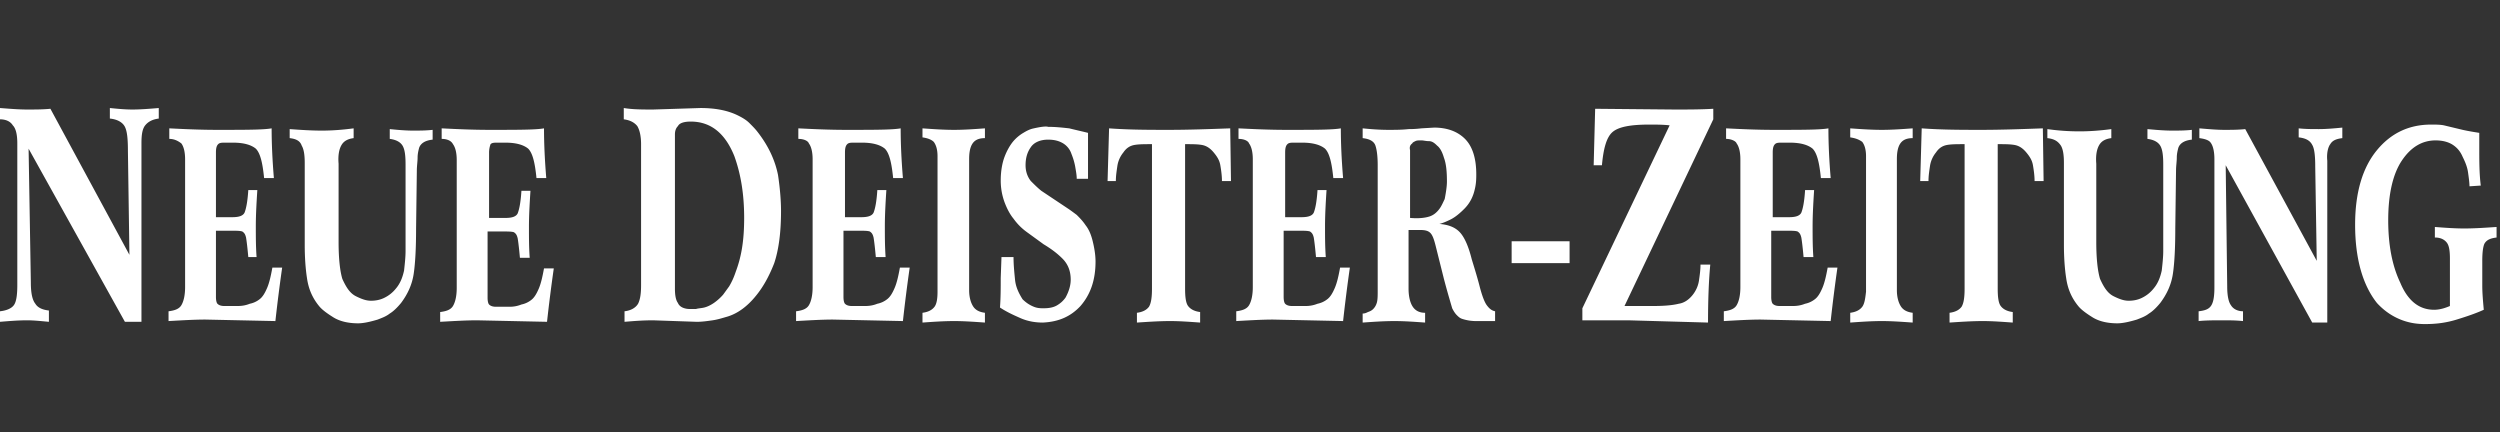
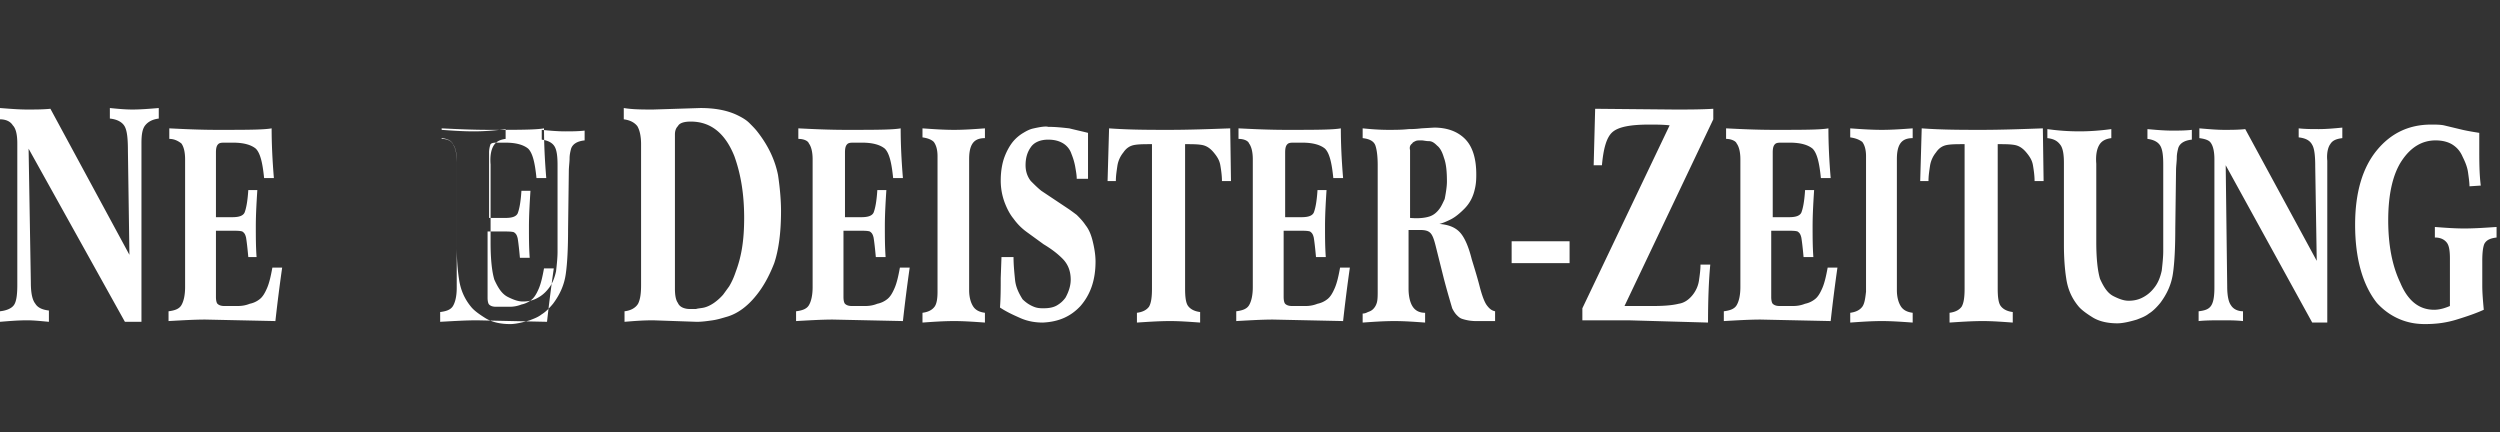
<svg xmlns="http://www.w3.org/2000/svg" fill="none" viewBox="0 0 324 56">
  <rect x="0" y="0" width="324" height="56" fill="#333333" stroke="none" />
-   <path fill="#fff" fill-rule="evenodd" d="M321.703 33.805v3.22c0 .975.097 2.048.195 3.121-1.073.488-2.243.878-3.511 1.269-1.267.39-2.535.585-4.095.585-.878 0-1.853-.098-2.926-.488-1.073-.39-2.243-1.073-3.315-2.244-1.853-2.341-2.828-5.756-2.828-10.146 0-4.195.975-7.415 2.828-9.659 1.852-2.244 4.193-3.317 7.021-3.317.585 0 1.17 0 1.657.098l2.438.585c.878.195 1.561.293 2.146.39v2.147c0 1.56 0 3.122.195 4.683l-1.463.097c0-.488-.098-1.17-.195-1.853-.098-.683-.39-1.366-.683-1.951-.292-.683-.682-1.171-1.267-1.561-.585-.39-1.366-.586-2.243-.586-1.755 0-3.218.878-4.388 2.634-1.171 1.756-1.756 4.39-1.756 7.708 0 3.122.488 5.853 1.561 8.097.975 2.342 2.437 3.512 4.388 3.512.682 0 1.365-.195 2.048-.488v-6.146c0-.975-.098-1.658-.39-2.049-.293-.39-.781-.683-1.561-.683v-1.365c1.268.097 2.536.195 3.803.195 1.366 0 2.731-.098 4.194-.195v1.366c-.781.097-1.268.292-1.561.78-.195.39-.292 1.17-.292 2.244Zm-36.666-15.903v-1.268c1.17.098 2.243.195 3.218.195.878 0 1.853 0 2.73-.097l9.264 17.073-.195-12.195c0-1.366-.097-2.342-.39-2.83-.292-.585-.877-.878-1.755-.975v-1.17c.878.097 1.755.097 2.633.097.975 0 2.048-.098 3.023-.195v1.365c-.78.098-1.268.293-1.56.78-.293.391-.488 1.172-.39 2.147v20.976h-1.951l-11.214-20.39.195 15.707c0 1.268.195 2.049.488 2.439.292.488.877.78 1.56.78v1.269c-.975-.098-1.755-.098-2.633-.098-1.073 0-2.145 0-3.12.098v-1.268c.877-.098 1.365-.293 1.657-.781.293-.488.39-1.268.39-2.342V20.634c0-1.073-.195-1.756-.487-2.146-.195-.293-.683-.488-1.463-.586Zm-19.698 0v-1.17a29.28 29.28 0 0 0 4.193.292c1.268 0 2.633-.097 4.096-.292v1.17c-.78.098-1.268.39-1.56.878-.293.488-.488 1.269-.391 2.44v10.146c0 2.244.195 3.805.488 4.78.488 1.073.975 1.854 1.755 2.244.78.39 1.365.586 1.951.586.585 0 1.17-.098 1.755-.39a4.32 4.32 0 0 0 1.463-1.171c.585-.683.877-1.464 1.072-2.342.098-.878.195-1.756.195-2.536v-11.22c0-1.17-.097-1.951-.39-2.439-.292-.488-.877-.78-1.658-.878v-1.268c1.073.097 2.146.195 3.218.195.781 0 1.658 0 2.536-.098v1.269c-.975.097-1.56.487-1.755 1.073-.098.39-.195.78-.195 1.268s-.098 1.073-.098 1.659l-.097 7.512c0 2.439-.098 4.39-.293 5.756-.195 1.463-.78 2.732-1.658 3.902-.487.586-.975 1.074-1.462 1.366-.488.39-1.073.585-1.561.78-.975.293-1.853.488-2.535.488-1.365 0-2.438-.292-3.218-.78-.78-.488-1.463-.976-1.853-1.464-.878-1.073-1.365-2.243-1.56-3.61-.195-1.267-.293-2.73-.293-4.292V21.122c0-.976-.097-1.756-.39-2.244-.39-.585-.877-.878-1.755-.976Zm-15.407 5.561h-1.073l.195-6.829c2.633.195 5.266.195 7.704.195 2.633 0 5.265-.097 7.996-.195l.097 6.83h-1.17c0-.683-.097-1.366-.195-1.952-.097-.683-.39-1.17-.878-1.756-.487-.585-.975-.878-1.56-.976-.585-.097-1.267-.097-2.145-.097v18.732c0 1.073.097 1.853.39 2.243.293.39.78.684 1.56.781v1.366c-1.365-.098-2.633-.195-3.9-.195-1.366 0-2.828.097-4.291.195v-1.268c.78-.098 1.268-.39 1.56-.78.293-.489.39-1.27.39-2.342V18.683c-.975 0-1.658 0-2.243.098-.585.097-1.072.39-1.462.975a3.61 3.61 0 0 0-.78 1.756c-.098.683-.195 1.268-.195 1.951Zm-10.142-5.658v-1.17c1.365.097 2.73.194 4.096.194 1.365 0 2.632-.097 3.998-.195v1.268c-.878 0-1.365.293-1.658.78-.293.489-.39 1.172-.39 1.952V37.61c0 .878.195 1.56.487 2.048.293.488.781.781 1.561.879v1.268c-1.366-.098-2.731-.195-3.998-.195-1.366 0-2.731.097-4.096.195v-1.268c.78-.098 1.268-.39 1.56-.78.293-.391.39-1.074.488-1.952V20.244c0-.878-.195-1.463-.488-1.854-.39-.292-.877-.488-1.56-.585ZM223.7 18v-1.366c1.95.098 3.998.195 6.241.195 3.608 0 5.948 0 7.021-.195 0 1.951.098 4.098.293 6.44h-1.268c-.195-1.952-.488-3.22-1.073-3.806-.585-.488-1.56-.78-2.925-.78h-1.073c-.39 0-.683 0-.878.195-.195.195-.292.488-.292 1.073v8.39h2.145c.878 0 1.365-.195 1.56-.585.195-.488.391-1.366.488-2.927h1.17c-.097 1.561-.195 3.122-.195 4.683 0 1.366 0 2.634.098 4h-1.268c-.098-1.073-.195-1.951-.293-2.537-.097-.39-.195-.585-.487-.78-.293-.098-.78-.098-1.463-.098h-1.95v8.586c0 .488.097.78.195.878.195.195.487.292.878.292h1.755c.585 0 1.072-.097 1.56-.292a3.02 3.02 0 0 0 1.268-.585c.39-.293.682-.781.975-1.464.292-.683.487-1.56.683-2.634h1.267a220.16 220.16 0 0 0-.877 6.927l-9.069-.195c-1.463 0-3.023.097-4.779.195v-1.268c.781-.098 1.366-.293 1.658-.781.293-.488.488-1.268.488-2.342V20.634c0-.976-.195-1.658-.488-2.049-.097-.292-.682-.585-1.365-.585Zm-17.163 3.512.195-7.414 10.337.097c1.658 0 3.315 0 4.973-.097v1.365l-11.507 24.195h3.706c1.463 0 2.535-.097 3.316-.292.682-.098 1.267-.488 1.755-1.073.487-.586.78-1.269.877-1.951.098-.684.195-1.366.195-2.05h1.268c-.195 2.05-.292 4.586-.292 7.513l-10.337-.293h-5.948v-1.56l11.311-23.708c-.877-.098-1.755-.098-2.633-.098-2.437 0-3.998.293-4.778.976-.78.683-1.17 2.146-1.365 4.293h-1.073v.097Zm-10.629 12.586v-2.83h7.509v2.83h-7.509Zm-13.164-14.635v8.78c1.072.099 1.95 0 2.535-.194.585-.195.975-.586 1.268-.976.292-.39.487-.878.682-1.268.195-.976.293-1.756.293-2.244 0-1.366-.098-2.341-.39-3.122-.195-.683-.488-1.268-.878-1.561-.39-.39-.683-.585-1.073-.585-.39 0-.682-.098-.975-.098-.39 0-.585 0-.78.098-.195.097-.39.195-.39.292-.292.195-.39.488-.292.878Zm-6.144-1.56v-1.269c.975.098 2.145.195 3.316.195.877 0 1.755 0 2.633-.097.292 0 .877 0 1.657-.098l1.658-.097c1.658 0 3.023.487 3.998 1.463.975.976 1.463 2.537 1.463 4.585 0 .488 0 1.171-.195 1.952-.195.878-.585 1.756-1.365 2.536-.585.585-1.171 1.073-1.756 1.366-.585.293-1.072.488-1.462.585 1.267.098 2.145.488 2.73 1.171s1.073 1.854 1.463 3.415c.39 1.268.78 2.536 1.072 3.707.293 1.073.586 1.854.878 2.244.293.39.585.683 1.073.78v1.269h-2.438a5.675 5.675 0 0 1-1.853-.293c-.292-.098-.487-.293-.682-.488-.196-.195-.391-.487-.586-.878-.195-.683-.585-1.951-1.072-3.805l-1.073-4.292c-.195-.78-.39-1.366-.683-1.659-.292-.293-.682-.39-1.365-.39h-1.462v7.61c0 .975.195 1.756.487 2.243.293.488.78.879 1.658.879v1.268c-1.365-.098-2.633-.195-3.998-.195-1.365 0-2.731.097-4.096.195v-1.17c.293 0 .488-.098.683-.196.292-.097.487-.195.682-.39.195-.195.39-.488.488-.878.097-.39.097-.878.097-1.561V21.415c0-1.073-.097-1.952-.292-2.537-.195-.585-.78-.878-1.658-.976ZM160.51 18v-1.366c1.95.098 3.998.195 6.241.195 3.608 0 5.948 0 7.021-.195 0 1.951.098 4.098.293 6.44h-1.268c-.195-1.952-.488-3.22-1.073-3.806-.585-.488-1.56-.78-2.925-.78h-1.073c-.39 0-.682 0-.877.195-.195.195-.293.488-.293 1.073v8.39h2.145c.878 0 1.366-.195 1.561-.585.195-.488.39-1.366.487-2.927h1.17c-.097 1.561-.195 3.122-.195 4.683 0 1.366 0 2.634.098 4h-1.268c-.097-1.073-.195-1.951-.292-2.537-.098-.39-.195-.585-.488-.78-.293-.098-.78-.098-1.463-.098h-1.95v8.586c0 .488.097.78.195.878.195.195.488.292.878.292h1.755a4.04 4.04 0 0 0 1.56-.292 3.02 3.02 0 0 0 1.268-.585c.39-.293.682-.781.975-1.464.293-.683.488-1.56.683-2.634h1.267a220.16 220.16 0 0 0-.877 6.927l-9.069-.195c-1.463 0-3.023.097-4.778.195v-1.268c.78-.098 1.365-.293 1.657-.781.293-.488.488-1.268.488-2.342V20.634c0-.976-.195-1.658-.488-2.049-.097-.292-.585-.585-1.365-.585Zm-15.895 5.463h-1.073l.195-6.829c2.633.195 5.266.195 7.704.195 2.633 0 5.266-.097 7.996-.195l.098 6.83h-1.17c0-.683-.098-1.366-.195-1.952-.098-.683-.39-1.17-.878-1.756-.487-.585-.975-.878-1.56-.976-.585-.097-1.268-.097-2.145-.097v18.732c0 1.073.097 1.853.39 2.243.292.39.78.684 1.56.781v1.366c-1.365-.098-2.633-.195-3.901-.195-1.365 0-2.828.097-4.29.195v-1.268c.78-.098 1.267-.39 1.56-.78.292-.489.39-1.27.39-2.342V18.683c-.975 0-1.658 0-2.243.098-.585.097-1.073.39-1.463.975a3.62 3.62 0 0 0-.78 1.756c-.097.683-.195 1.268-.195 1.951Zm-14.822 9.854h1.56c0 .976.098 1.951.195 2.927.098.975.488 1.756.975 2.537.488.487.975.78 1.463.975.488.195.878.195 1.268.195.682 0 1.267-.097 1.755-.39.487-.293.78-.585 1.073-.976.487-.878.682-1.658.682-2.341 0-1.17-.39-2.049-1.072-2.732-.683-.683-1.463-1.268-2.438-1.854l-2.146-1.56a7.52 7.52 0 0 1-1.755-1.756c-.488-.586-.878-1.366-1.17-2.147a8.15 8.15 0 0 1-.488-2.83c0-1.17.195-2.243.488-3.023.292-.781.682-1.464 1.072-1.952a5.144 5.144 0 0 1 1.366-1.17c.487-.293.877-.488 1.365-.586.878-.195 1.56-.293 1.853-.195.975 0 1.853.098 2.73.195.78.195 1.658.39 2.438.585v5.952h-1.463c0-.488-.097-.976-.195-1.561a8.212 8.212 0 0 0-.487-1.659 2.521 2.521 0 0 0-1.073-1.366c-.488-.292-1.073-.487-1.95-.487-1.073 0-1.853.39-2.243.975-.488.683-.683 1.464-.683 2.342 0 .878.293 1.56.683 2.048.487.488.877.878 1.365 1.269l3.511 2.341c.292.195.682.488 1.072.78.39.39.78.781 1.17 1.366.391.488.683 1.171.878 1.952.195.78.39 1.756.39 2.731 0 2.44-.682 4.293-1.95 5.756-1.268 1.366-2.828 2.05-4.876 2.147-1.073 0-2.048-.195-2.925-.586-.878-.39-1.756-.78-2.633-1.365.097-1.269.097-2.635.097-3.805l.098-2.732Zm-10.239-15.512v-1.17c1.365.097 2.73.194 4.095.194 1.366 0 2.633-.097 3.998-.195v1.268c-.877 0-1.365.293-1.657.78-.293.489-.39 1.172-.39 1.952V37.61c0 .878.195 1.56.487 2.048.293.488.78.781 1.56.879v1.268c-1.365-.098-2.73-.195-3.998-.195-1.365 0-2.73.097-4.095.195v-1.268c.78-.098 1.267-.39 1.56-.78.292-.391.39-1.074.39-1.952V20.244c0-.878-.195-1.463-.488-1.854-.292-.292-.78-.488-1.462-.585Zm-16.09.195v-1.366c1.95.098 3.998.195 6.241.195 3.608 0 5.948 0 7.021-.195 0 1.951.097 4.098.292 6.44h-1.267c-.195-1.952-.488-3.22-1.073-3.806-.585-.488-1.56-.78-2.926-.78h-1.072c-.39 0-.683 0-.878.195-.195.195-.292.488-.292 1.073v8.39h2.145c.878 0 1.365-.195 1.56-.585.195-.488.39-1.366.488-2.927h1.17c-.098 1.561-.195 3.122-.195 4.683 0 1.366 0 2.634.097 4h-1.267c-.098-1.073-.195-1.951-.293-2.537-.097-.39-.195-.585-.487-.78-.293-.098-.781-.098-1.463-.098h-1.95v8.586c0 .488.097.78.195.878.195.195.487.292.877.292h1.756c.585 0 1.072-.097 1.56-.292a3.022 3.022 0 0 0 1.267-.585c.391-.293.683-.781.976-1.464.292-.683.487-1.56.682-2.634h1.268a219.92 219.92 0 0 0-.878 6.927l-9.069-.195c-1.462 0-3.023.097-4.778.195v-1.268c.78-.098 1.365-.293 1.658-.781.292-.488.487-1.268.487-2.342V20.634c0-.976-.195-1.658-.487-2.049-.098-.292-.585-.585-1.365-.585Zm-15.993-.585v20c0 .78.098 1.463.39 1.853.195.488.78.78 1.56.78h.78c.293-.097.683-.097 1.073-.194.78-.196 1.658-.78 2.438-1.659l.78-1.073c.293-.488.585-1.073.878-1.951.292-.78.585-1.756.78-2.927.195-1.17.293-2.44.293-4 0-2.927-.39-5.561-1.268-8-1.17-2.927-3.023-4.488-5.656-4.488-.878 0-1.463.195-1.658.585-.292.293-.39.683-.39 1.074Zm-6.63-1.952V14c1.17.195 2.437.195 3.802.195L90.787 14c2.145 0 3.705.39 4.875.976.585.292 1.073.585 1.463.975.39.39.78.78 1.073 1.171 1.365 1.756 2.243 3.61 2.633 5.56.292 1.952.39 3.513.39 4.684 0 2.732-.293 4.976-.878 6.732-.682 1.756-1.463 3.121-2.34 4.195-1.17 1.463-2.438 2.341-3.706 2.731-.682.195-1.267.39-1.95.488-.683.098-1.365.195-2.048.195l-5.656-.195c-1.365 0-2.535.098-3.705.195v-1.365c.877-.098 1.462-.488 1.755-.976.293-.585.39-1.366.39-2.44V18.684c0-1.073-.195-1.854-.488-2.341-.39-.488-.975-.781-1.755-.879ZM57.24 18v-1.366c1.95.098 3.999.195 6.241.195 3.609 0 5.949 0 7.022-.195 0 1.951.097 4.098.292 6.44h-1.268c-.195-1.952-.487-3.22-1.072-3.806-.585-.488-1.56-.78-2.926-.78h-1.072c-.39 0-.683 0-.878.195a3.187 3.187 0 0 0-.195 1.17v8.39h2.145c.878 0 1.365-.194 1.56-.584.195-.488.39-1.366.488-2.927h1.17c-.097 1.56-.195 3.122-.195 4.683 0 1.366 0 2.634.098 4h-1.268c-.097-1.073-.195-1.952-.292-2.537-.098-.39-.195-.585-.488-.78C66.31 30 65.823 30 65.14 30h-1.95v8.585c0 .488.097.78.195.878.195.195.488.293.878.293h1.755a4.04 4.04 0 0 0 1.56-.293 3.021 3.021 0 0 0 1.268-.585c.39-.293.682-.78.975-1.463.293-.683.487-1.561.683-2.634h1.267a220.044 220.044 0 0 0-.877 6.926l-9.07-.195c-1.462 0-3.022.098-4.778.195V40.44c.78-.097 1.366-.293 1.658-.78.293-.488.488-1.269.488-2.342V20.732c0-.976-.195-1.659-.488-2.05-.195-.39-.682-.682-1.463-.682Zm-19.698-.098v-1.17c1.366.097 2.73.195 4.194.195 1.267 0 2.632-.098 4.095-.293v1.268c-.78.098-1.267.39-1.56.878-.293.488-.488 1.269-.39 2.44v10.146c0 2.244.195 3.805.487 4.78.488 1.073.976 1.854 1.756 2.244.78.39 1.365.586 1.95.586s1.17-.098 1.755-.39a4.319 4.319 0 0 0 1.463-1.171c.585-.683.878-1.464 1.073-2.342.097-.878.195-1.756.195-2.536v-11.22c0-1.17-.098-1.951-.39-2.439-.293-.488-.878-.78-1.658-.878v-1.268c.975.097 2.048.195 3.023.195.78 0 1.658 0 2.535-.098v1.269c-.975.097-1.56.487-1.755 1.073-.098.39-.195.78-.195 1.268s-.098 1.073-.098 1.659l-.097 7.512c0 2.439-.098 4.39-.293 5.756-.195 1.463-.78 2.732-1.657 3.902-.488.586-.975 1.074-1.463 1.366-.488.39-1.073.585-1.56.78-.976.293-1.853.488-2.536.488-1.365 0-2.438-.292-3.218-.78-.78-.488-1.462-.976-1.852-1.464-.878-1.073-1.366-2.243-1.56-3.61-.196-1.267-.293-2.73-.293-4.292V21.122c0-.976-.098-1.756-.39-2.244-.195-.585-.683-.878-1.56-.976ZM21.941 18v-1.366c1.95.098 3.998.195 6.24.195 3.609 0 5.95 0 7.022-.195 0 1.951.097 4.098.292 6.44h-1.267c-.195-1.952-.488-3.22-1.073-3.806-.585-.488-1.56-.78-2.925-.78h-1.073c-.39 0-.683 0-.878.195-.195.195-.292.488-.292 1.073v8.39h2.145c.878 0 1.365-.195 1.56-.585.195-.488.39-1.366.488-2.927h1.17c-.097 1.561-.195 3.122-.195 4.683 0 1.366 0 2.634.098 4H32.18c-.097-1.073-.195-1.951-.293-2.537-.097-.39-.195-.585-.487-.78-.293-.098-.78-.098-1.463-.098h-1.95v8.586c0 .488.097.78.195.878.195.195.488.292.878.292h1.755c.585 0 1.072-.097 1.56-.292a3.023 3.023 0 0 0 1.268-.585c.39-.293.682-.781.975-1.464.292-.683.487-1.56.682-2.634h1.268a220.016 220.016 0 0 0-.877 6.927l-9.07-.195c-1.462 0-3.022.097-4.778.195v-1.268c.78-.098 1.366-.293 1.658-.781.293-.488.488-1.268.488-2.342V20.634c0-.976-.195-1.658-.488-2.049-.39-.292-.878-.585-1.56-.585ZM0 15.463V14c1.268.098 2.438.195 3.51.195.976 0 2.048 0 3.024-.097l10.239 18.926-.195-13.463c0-1.561-.098-2.537-.39-3.122-.293-.585-.976-.976-1.95-1.073V14c.974.098 1.95.195 2.925.195 1.072 0 2.242-.097 3.413-.195v1.366c-.78.097-1.366.39-1.756.878-.39.488-.487 1.268-.487 2.341v23.122h-2.145L3.706 19.268l.292 17.366c0 1.366.195 2.244.585 2.732.293.488.878.78 1.755.878v1.463c-1.072-.097-1.95-.195-2.827-.195-1.17 0-2.34.098-3.511.195v-1.365c.878-.098 1.56-.39 1.853-.879.292-.487.39-1.365.39-2.536V18.585c0-1.17-.195-1.95-.585-2.341-.293-.488-.878-.78-1.658-.78Z" clip-rule="evenodd" />
+   <path fill="#fff" fill-rule="evenodd" d="M321.703 33.805v3.22c0 .975.097 2.048.195 3.121-1.073.488-2.243.878-3.511 1.269-1.267.39-2.535.585-4.095.585-.878 0-1.853-.098-2.926-.488-1.073-.39-2.243-1.073-3.315-2.244-1.853-2.341-2.828-5.756-2.828-10.146 0-4.195.975-7.415 2.828-9.659 1.852-2.244 4.193-3.317 7.021-3.317.585 0 1.17 0 1.657.098l2.438.585c.878.195 1.561.293 2.146.39v2.147c0 1.56 0 3.122.195 4.683l-1.463.097c0-.488-.098-1.17-.195-1.853-.098-.683-.39-1.366-.683-1.951-.292-.683-.682-1.171-1.267-1.561-.585-.39-1.366-.586-2.243-.586-1.755 0-3.218.878-4.388 2.634-1.171 1.756-1.756 4.39-1.756 7.708 0 3.122.488 5.853 1.561 8.097.975 2.342 2.437 3.512 4.388 3.512.682 0 1.365-.195 2.048-.488v-6.146c0-.975-.098-1.658-.39-2.049-.293-.39-.781-.683-1.561-.683v-1.365c1.268.097 2.536.195 3.803.195 1.366 0 2.731-.098 4.194-.195v1.366c-.781.097-1.268.292-1.561.78-.195.39-.292 1.17-.292 2.244Zm-36.666-15.903v-1.268c1.17.098 2.243.195 3.218.195.878 0 1.853 0 2.73-.097l9.264 17.073-.195-12.195c0-1.366-.097-2.342-.39-2.83-.292-.585-.877-.878-1.755-.975v-1.17c.878.097 1.755.097 2.633.097.975 0 2.048-.098 3.023-.195v1.365c-.78.098-1.268.293-1.56.78-.293.391-.488 1.172-.39 2.147v20.976h-1.951l-11.214-20.39.195 15.707c0 1.268.195 2.049.488 2.439.292.488.877.78 1.56.78v1.269c-.975-.098-1.755-.098-2.633-.098-1.073 0-2.145 0-3.12.098v-1.268c.877-.098 1.365-.293 1.657-.781.293-.488.39-1.268.39-2.342V20.634c0-1.073-.195-1.756-.487-2.146-.195-.293-.683-.488-1.463-.586Zm-19.698 0v-1.17a29.28 29.28 0 0 0 4.193.292c1.268 0 2.633-.097 4.096-.292v1.17c-.78.098-1.268.39-1.56.878-.293.488-.488 1.269-.391 2.44v10.146c0 2.244.195 3.805.488 4.78.488 1.073.975 1.854 1.755 2.244.78.39 1.365.586 1.951.586.585 0 1.17-.098 1.755-.39a4.32 4.32 0 0 0 1.463-1.171c.585-.683.877-1.464 1.072-2.342.098-.878.195-1.756.195-2.536v-11.22c0-1.17-.097-1.951-.39-2.439-.292-.488-.877-.78-1.658-.878v-1.268c1.073.097 2.146.195 3.218.195.781 0 1.658 0 2.536-.098v1.269c-.975.097-1.56.487-1.755 1.073-.098.39-.195.78-.195 1.268s-.098 1.073-.098 1.659l-.097 7.512c0 2.439-.098 4.39-.293 5.756-.195 1.463-.78 2.732-1.658 3.902-.487.586-.975 1.074-1.462 1.366-.488.39-1.073.585-1.561.78-.975.293-1.853.488-2.535.488-1.365 0-2.438-.292-3.218-.78-.78-.488-1.463-.976-1.853-1.464-.878-1.073-1.365-2.243-1.56-3.61-.195-1.267-.293-2.73-.293-4.292V21.122c0-.976-.097-1.756-.39-2.244-.39-.585-.877-.878-1.755-.976Zm-15.407 5.561h-1.073l.195-6.829c2.633.195 5.266.195 7.704.195 2.633 0 5.265-.097 7.996-.195l.097 6.83h-1.17c0-.683-.097-1.366-.195-1.952-.097-.683-.39-1.17-.878-1.756-.487-.585-.975-.878-1.56-.976-.585-.097-1.267-.097-2.145-.097v18.732c0 1.073.097 1.853.39 2.243.293.39.78.684 1.56.781v1.366c-1.365-.098-2.633-.195-3.9-.195-1.366 0-2.828.097-4.291.195v-1.268c.78-.098 1.268-.39 1.56-.78.293-.489.39-1.27.39-2.342V18.683c-.975 0-1.658 0-2.243.098-.585.097-1.072.39-1.462.975a3.61 3.61 0 0 0-.78 1.756c-.098.683-.195 1.268-.195 1.951Zm-10.142-5.658v-1.17c1.365.097 2.73.194 4.096.194 1.365 0 2.632-.097 3.998-.195v1.268c-.878 0-1.365.293-1.658.78-.293.489-.39 1.172-.39 1.952V37.61c0 .878.195 1.56.487 2.048.293.488.781.781 1.561.879v1.268c-1.366-.098-2.731-.195-3.998-.195-1.366 0-2.731.097-4.096.195v-1.268c.78-.098 1.268-.39 1.56-.78.293-.391.39-1.074.488-1.952V20.244c0-.878-.195-1.463-.488-1.854-.39-.292-.877-.488-1.56-.585ZM223.7 18v-1.366c1.95.098 3.998.195 6.241.195 3.608 0 5.948 0 7.021-.195 0 1.951.098 4.098.293 6.44h-1.268c-.195-1.952-.488-3.22-1.073-3.806-.585-.488-1.56-.78-2.925-.78h-1.073c-.39 0-.683 0-.878.195-.195.195-.292.488-.292 1.073v8.39h2.145c.878 0 1.365-.195 1.56-.585.195-.488.391-1.366.488-2.927h1.17c-.097 1.561-.195 3.122-.195 4.683 0 1.366 0 2.634.098 4h-1.268c-.098-1.073-.195-1.951-.293-2.537-.097-.39-.195-.585-.487-.78-.293-.098-.78-.098-1.463-.098h-1.95v8.586c0 .488.097.78.195.878.195.195.487.292.878.292h1.755c.585 0 1.072-.097 1.56-.292a3.02 3.02 0 0 0 1.268-.585c.39-.293.682-.781.975-1.464.292-.683.487-1.56.683-2.634h1.267a220.16 220.16 0 0 0-.877 6.927l-9.069-.195c-1.463 0-3.023.097-4.779.195v-1.268c.781-.098 1.366-.293 1.658-.781.293-.488.488-1.268.488-2.342V20.634c0-.976-.195-1.658-.488-2.049-.097-.292-.682-.585-1.365-.585Zm-17.163 3.512.195-7.414 10.337.097c1.658 0 3.315 0 4.973-.097v1.365l-11.507 24.195h3.706c1.463 0 2.535-.097 3.316-.292.682-.098 1.267-.488 1.755-1.073.487-.586.78-1.269.877-1.951.098-.684.195-1.366.195-2.05h1.268c-.195 2.05-.292 4.586-.292 7.513l-10.337-.293h-5.948v-1.56l11.311-23.708c-.877-.098-1.755-.098-2.633-.098-2.437 0-3.998.293-4.778.976-.78.683-1.17 2.146-1.365 4.293h-1.073v.097Zm-10.629 12.586v-2.83h7.509v2.83h-7.509Zm-13.164-14.635v8.78c1.072.099 1.95 0 2.535-.194.585-.195.975-.586 1.268-.976.292-.39.487-.878.682-1.268.195-.976.293-1.756.293-2.244 0-1.366-.098-2.341-.39-3.122-.195-.683-.488-1.268-.878-1.561-.39-.39-.683-.585-1.073-.585-.39 0-.682-.098-.975-.098-.39 0-.585 0-.78.098-.195.097-.39.195-.39.292-.292.195-.39.488-.292.878Zm-6.144-1.56v-1.269c.975.098 2.145.195 3.316.195.877 0 1.755 0 2.633-.097.292 0 .877 0 1.657-.098l1.658-.097c1.658 0 3.023.487 3.998 1.463.975.976 1.463 2.537 1.463 4.585 0 .488 0 1.171-.195 1.952-.195.878-.585 1.756-1.365 2.536-.585.585-1.171 1.073-1.756 1.366-.585.293-1.072.488-1.462.585 1.267.098 2.145.488 2.73 1.171s1.073 1.854 1.463 3.415c.39 1.268.78 2.536 1.072 3.707.293 1.073.586 1.854.878 2.244.293.39.585.683 1.073.78v1.269h-2.438a5.675 5.675 0 0 1-1.853-.293c-.292-.098-.487-.293-.682-.488-.196-.195-.391-.487-.586-.878-.195-.683-.585-1.951-1.072-3.805l-1.073-4.292c-.195-.78-.39-1.366-.683-1.659-.292-.293-.682-.39-1.365-.39h-1.462v7.61c0 .975.195 1.756.487 2.243.293.488.78.879 1.658.879v1.268c-1.365-.098-2.633-.195-3.998-.195-1.365 0-2.731.097-4.096.195v-1.17c.293 0 .488-.098.683-.196.292-.097.487-.195.682-.39.195-.195.39-.488.488-.878.097-.39.097-.878.097-1.561V21.415c0-1.073-.097-1.952-.292-2.537-.195-.585-.78-.878-1.658-.976ZM160.51 18v-1.366c1.95.098 3.998.195 6.241.195 3.608 0 5.948 0 7.021-.195 0 1.951.098 4.098.293 6.44h-1.268c-.195-1.952-.488-3.22-1.073-3.806-.585-.488-1.56-.78-2.925-.78h-1.073c-.39 0-.682 0-.877.195-.195.195-.293.488-.293 1.073v8.39h2.145c.878 0 1.366-.195 1.561-.585.195-.488.39-1.366.487-2.927h1.17c-.097 1.561-.195 3.122-.195 4.683 0 1.366 0 2.634.098 4h-1.268c-.097-1.073-.195-1.951-.292-2.537-.098-.39-.195-.585-.488-.78-.293-.098-.78-.098-1.463-.098h-1.95v8.586c0 .488.097.78.195.878.195.195.488.292.878.292h1.755a4.04 4.04 0 0 0 1.56-.292 3.02 3.02 0 0 0 1.268-.585c.39-.293.682-.781.975-1.464.293-.683.488-1.56.683-2.634h1.267a220.16 220.16 0 0 0-.877 6.927l-9.069-.195c-1.463 0-3.023.097-4.778.195v-1.268c.78-.098 1.365-.293 1.657-.781.293-.488.488-1.268.488-2.342V20.634c0-.976-.195-1.658-.488-2.049-.097-.292-.585-.585-1.365-.585Zm-15.895 5.463h-1.073l.195-6.829c2.633.195 5.266.195 7.704.195 2.633 0 5.266-.097 7.996-.195l.098 6.83h-1.17c0-.683-.098-1.366-.195-1.952-.098-.683-.39-1.17-.878-1.756-.487-.585-.975-.878-1.56-.976-.585-.097-1.268-.097-2.145-.097v18.732c0 1.073.097 1.853.39 2.243.292.39.78.684 1.56.781v1.366c-1.365-.098-2.633-.195-3.901-.195-1.365 0-2.828.097-4.29.195v-1.268c.78-.098 1.267-.39 1.56-.78.292-.489.39-1.27.39-2.342V18.683c-.975 0-1.658 0-2.243.098-.585.097-1.073.39-1.463.975a3.62 3.62 0 0 0-.78 1.756c-.097.683-.195 1.268-.195 1.951Zm-14.822 9.854h1.56c0 .976.098 1.951.195 2.927.098.975.488 1.756.975 2.537.488.487.975.78 1.463.975.488.195.878.195 1.268.195.682 0 1.267-.097 1.755-.39.487-.293.78-.585 1.073-.976.487-.878.682-1.658.682-2.341 0-1.17-.39-2.049-1.072-2.732-.683-.683-1.463-1.268-2.438-1.854l-2.146-1.56a7.52 7.52 0 0 1-1.755-1.756c-.488-.586-.878-1.366-1.17-2.147a8.15 8.15 0 0 1-.488-2.83c0-1.17.195-2.243.488-3.023.292-.781.682-1.464 1.072-1.952a5.144 5.144 0 0 1 1.366-1.17c.487-.293.877-.488 1.365-.586.878-.195 1.56-.293 1.853-.195.975 0 1.853.098 2.73.195.78.195 1.658.39 2.438.585v5.952h-1.463c0-.488-.097-.976-.195-1.561a8.212 8.212 0 0 0-.487-1.659 2.521 2.521 0 0 0-1.073-1.366c-.488-.292-1.073-.487-1.95-.487-1.073 0-1.853.39-2.243.975-.488.683-.683 1.464-.683 2.342 0 .878.293 1.56.683 2.048.487.488.877.878 1.365 1.269l3.511 2.341c.292.195.682.488 1.072.78.39.39.78.781 1.17 1.366.391.488.683 1.171.878 1.952.195.78.39 1.756.39 2.731 0 2.44-.682 4.293-1.95 5.756-1.268 1.366-2.828 2.05-4.876 2.147-1.073 0-2.048-.195-2.925-.586-.878-.39-1.756-.78-2.633-1.365.097-1.269.097-2.635.097-3.805l.098-2.732Zm-10.239-15.512v-1.17c1.365.097 2.73.194 4.095.194 1.366 0 2.633-.097 3.998-.195v1.268c-.877 0-1.365.293-1.657.78-.293.489-.39 1.172-.39 1.952V37.61c0 .878.195 1.56.487 2.048.293.488.78.781 1.56.879v1.268c-1.365-.098-2.73-.195-3.998-.195-1.365 0-2.73.097-4.095.195v-1.268c.78-.098 1.267-.39 1.56-.78.292-.391.39-1.074.39-1.952V20.244c0-.878-.195-1.463-.488-1.854-.292-.292-.78-.488-1.462-.585Zm-16.09.195v-1.366c1.95.098 3.998.195 6.241.195 3.608 0 5.948 0 7.021-.195 0 1.951.097 4.098.292 6.44h-1.267c-.195-1.952-.488-3.22-1.073-3.806-.585-.488-1.56-.78-2.926-.78h-1.072c-.39 0-.683 0-.878.195-.195.195-.292.488-.292 1.073v8.39h2.145c.878 0 1.365-.195 1.56-.585.195-.488.39-1.366.488-2.927h1.17c-.098 1.561-.195 3.122-.195 4.683 0 1.366 0 2.634.097 4h-1.267c-.098-1.073-.195-1.951-.293-2.537-.097-.39-.195-.585-.487-.78-.293-.098-.781-.098-1.463-.098h-1.95v8.586c0 .488.097.78.195.878.195.195.487.292.877.292h1.756c.585 0 1.072-.097 1.56-.292a3.022 3.022 0 0 0 1.267-.585c.391-.293.683-.781.976-1.464.292-.683.487-1.56.682-2.634h1.268a219.92 219.92 0 0 0-.878 6.927l-9.069-.195c-1.462 0-3.023.097-4.778.195v-1.268c.78-.098 1.365-.293 1.658-.781.292-.488.487-1.268.487-2.342V20.634c0-.976-.195-1.658-.487-2.049-.098-.292-.585-.585-1.365-.585Zm-15.993-.585v20c0 .78.098 1.463.39 1.853.195.488.78.78 1.56.78h.78c.293-.097.683-.097 1.073-.194.78-.196 1.658-.78 2.438-1.659l.78-1.073c.293-.488.585-1.073.878-1.951.292-.78.585-1.756.78-2.927.195-1.17.293-2.44.293-4 0-2.927-.39-5.561-1.268-8-1.17-2.927-3.023-4.488-5.656-4.488-.878 0-1.463.195-1.658.585-.292.293-.39.683-.39 1.074Zm-6.63-1.952V14c1.17.195 2.437.195 3.802.195L90.787 14c2.145 0 3.705.39 4.875.976.585.292 1.073.585 1.463.975.39.39.78.78 1.073 1.171 1.365 1.756 2.243 3.61 2.633 5.56.292 1.952.39 3.513.39 4.684 0 2.732-.293 4.976-.878 6.732-.682 1.756-1.463 3.121-2.34 4.195-1.17 1.463-2.438 2.341-3.706 2.731-.682.195-1.267.39-1.95.488-.683.098-1.365.195-2.048.195l-5.656-.195c-1.365 0-2.535.098-3.705.195v-1.365c.877-.098 1.462-.488 1.755-.976.293-.585.39-1.366.39-2.44V18.684c0-1.073-.195-1.854-.488-2.341-.39-.488-.975-.781-1.755-.879ZM57.24 18v-1.366c1.95.098 3.999.195 6.241.195 3.609 0 5.949 0 7.022-.195 0 1.951.097 4.098.292 6.44h-1.268c-.195-1.952-.487-3.22-1.072-3.806-.585-.488-1.56-.78-2.926-.78h-1.072c-.39 0-.683 0-.878.195a3.187 3.187 0 0 0-.195 1.17v8.39h2.145c.878 0 1.365-.194 1.56-.584.195-.488.39-1.366.488-2.927h1.17c-.097 1.56-.195 3.122-.195 4.683 0 1.366 0 2.634.098 4h-1.268c-.097-1.073-.195-1.952-.292-2.537-.098-.39-.195-.585-.488-.78C66.31 30 65.823 30 65.14 30h-1.95v8.585c0 .488.097.78.195.878.195.195.488.293.878.293h1.755a4.04 4.04 0 0 0 1.56-.293 3.021 3.021 0 0 0 1.268-.585c.39-.293.682-.78.975-1.463.293-.683.487-1.561.683-2.634h1.267a220.044 220.044 0 0 0-.877 6.926l-9.07-.195c-1.462 0-3.022.098-4.778.195V40.44c.78-.097 1.366-.293 1.658-.78.293-.488.488-1.269.488-2.342V20.732c0-.976-.195-1.659-.488-2.05-.195-.39-.682-.682-1.463-.682Zv-1.17c1.366.097 2.73.195 4.194.195 1.267 0 2.632-.098 4.095-.293v1.268c-.78.098-1.267.39-1.56.878-.293.488-.488 1.269-.39 2.44v10.146c0 2.244.195 3.805.487 4.78.488 1.073.976 1.854 1.756 2.244.78.39 1.365.586 1.95.586s1.17-.098 1.755-.39a4.319 4.319 0 0 0 1.463-1.171c.585-.683.878-1.464 1.073-2.342.097-.878.195-1.756.195-2.536v-11.22c0-1.17-.098-1.951-.39-2.439-.293-.488-.878-.78-1.658-.878v-1.268c.975.097 2.048.195 3.023.195.78 0 1.658 0 2.535-.098v1.269c-.975.097-1.56.487-1.755 1.073-.098.39-.195.78-.195 1.268s-.098 1.073-.098 1.659l-.097 7.512c0 2.439-.098 4.39-.293 5.756-.195 1.463-.78 2.732-1.657 3.902-.488.586-.975 1.074-1.463 1.366-.488.39-1.073.585-1.56.78-.976.293-1.853.488-2.536.488-1.365 0-2.438-.292-3.218-.78-.78-.488-1.462-.976-1.852-1.464-.878-1.073-1.366-2.243-1.56-3.61-.196-1.267-.293-2.73-.293-4.292V21.122c0-.976-.098-1.756-.39-2.244-.195-.585-.683-.878-1.56-.976ZM21.941 18v-1.366c1.95.098 3.998.195 6.24.195 3.609 0 5.95 0 7.022-.195 0 1.951.097 4.098.292 6.44h-1.267c-.195-1.952-.488-3.22-1.073-3.806-.585-.488-1.56-.78-2.925-.78h-1.073c-.39 0-.683 0-.878.195-.195.195-.292.488-.292 1.073v8.39h2.145c.878 0 1.365-.195 1.56-.585.195-.488.39-1.366.488-2.927h1.17c-.097 1.561-.195 3.122-.195 4.683 0 1.366 0 2.634.098 4H32.18c-.097-1.073-.195-1.951-.293-2.537-.097-.39-.195-.585-.487-.78-.293-.098-.78-.098-1.463-.098h-1.95v8.586c0 .488.097.78.195.878.195.195.488.292.878.292h1.755c.585 0 1.072-.097 1.56-.292a3.023 3.023 0 0 0 1.268-.585c.39-.293.682-.781.975-1.464.292-.683.487-1.56.682-2.634h1.268a220.016 220.016 0 0 0-.877 6.927l-9.07-.195c-1.462 0-3.022.097-4.778.195v-1.268c.78-.098 1.366-.293 1.658-.781.293-.488.488-1.268.488-2.342V20.634c0-.976-.195-1.658-.488-2.049-.39-.292-.878-.585-1.56-.585ZM0 15.463V14c1.268.098 2.438.195 3.51.195.976 0 2.048 0 3.024-.097l10.239 18.926-.195-13.463c0-1.561-.098-2.537-.39-3.122-.293-.585-.976-.976-1.95-1.073V14c.974.098 1.95.195 2.925.195 1.072 0 2.242-.097 3.413-.195v1.366c-.78.097-1.366.39-1.756.878-.39.488-.487 1.268-.487 2.341v23.122h-2.145L3.706 19.268l.292 17.366c0 1.366.195 2.244.585 2.732.293.488.878.78 1.755.878v1.463c-1.072-.097-1.95-.195-2.827-.195-1.17 0-2.34.098-3.511.195v-1.365c.878-.098 1.56-.39 1.853-.879.292-.487.39-1.365.39-2.536V18.585c0-1.17-.195-1.95-.585-2.341-.293-.488-.878-.78-1.658-.78Z" clip-rule="evenodd" />
</svg>